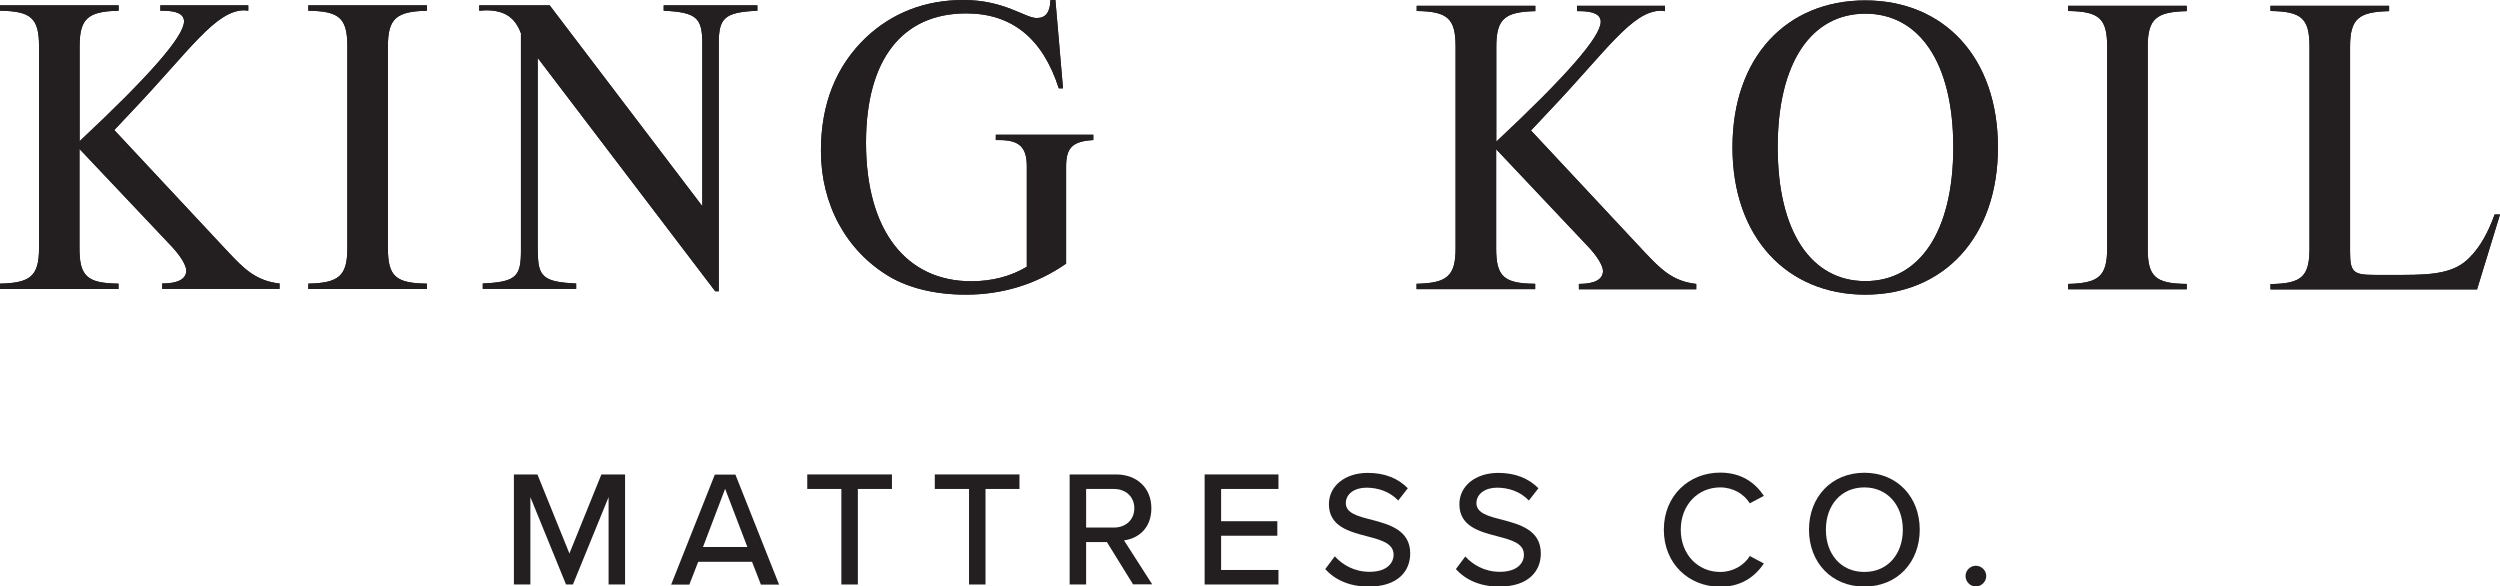
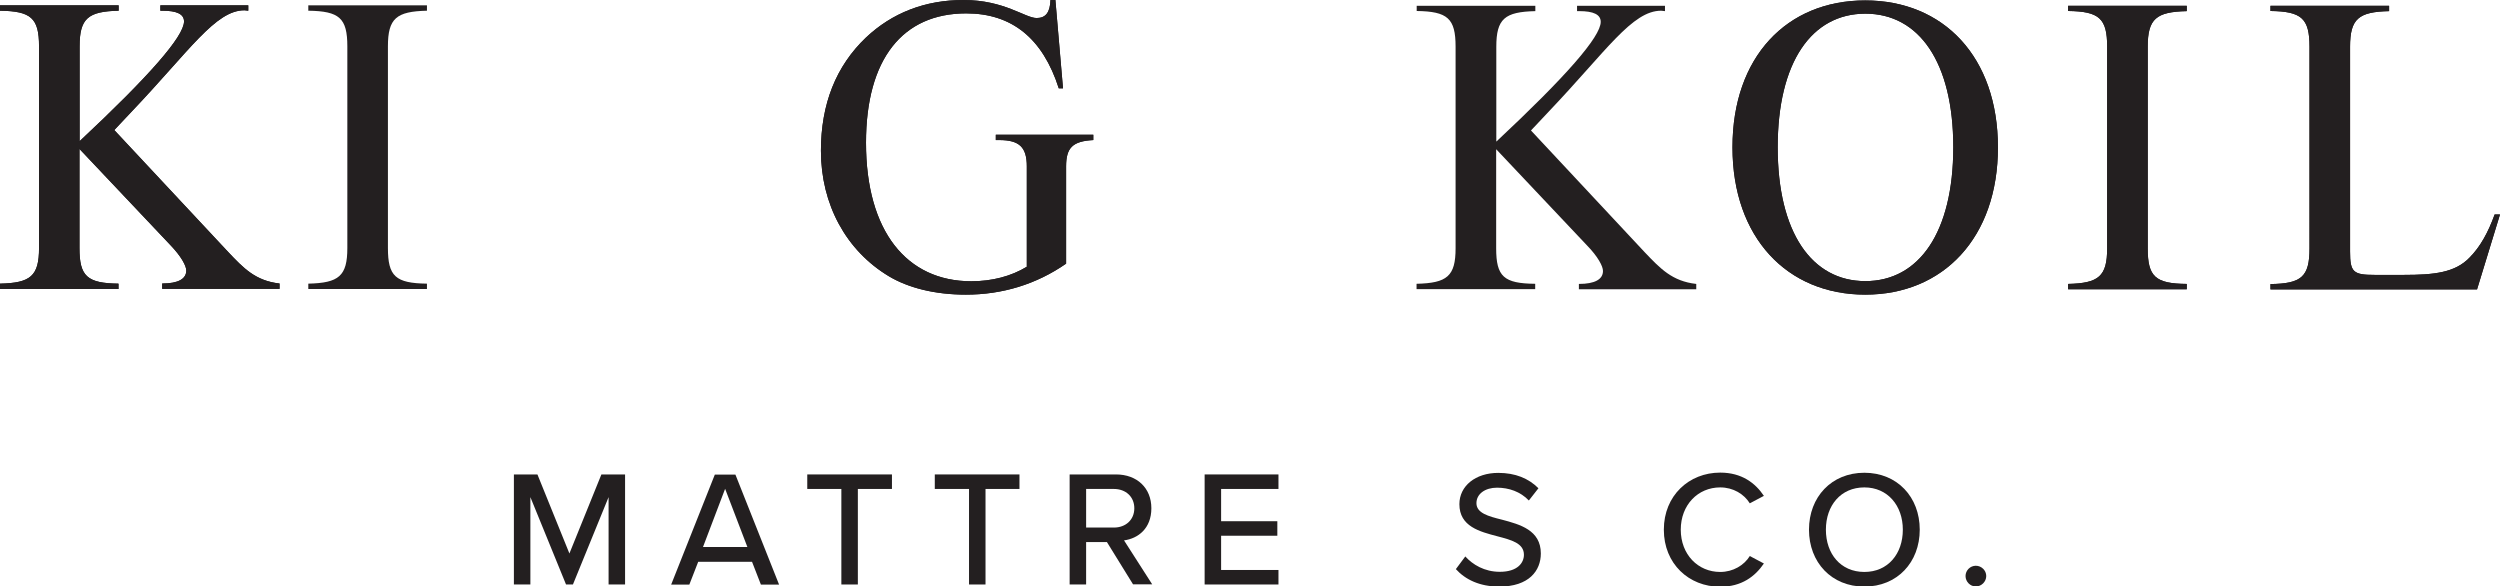
<svg xmlns="http://www.w3.org/2000/svg" id="Layer_1" viewBox="0 0 177.42 41.62">
  <defs>
    <style>.cls-1{fill:#231f20;stroke-width:0px;}</style>
  </defs>
  <path class="cls-1" d="M0,.76v-.38h8.42v.38c-2.17.05-2.77.54-2.77,2.53v6.73C10.59,5.4,13.06,2.58,13.06,1.52c0-.52-.52-.76-1.52-.76h-.16v-.38h6.24v.38c-.08,0-.19-.03-.27-.03-2.06,0-3.88,2.85-7.96,7.14l-1.28,1.36,8.09,8.66c1.08,1.14,1.93,2.04,3.64,2.23v.38h-8.33v-.38c1.14,0,1.71-.33,1.71-.92,0-.33-.35-1-1.14-1.82l-6.44-6.81v7.03c0,2.01.54,2.5,2.77,2.53v.38H0v-.38c2.17-.05,2.77-.54,2.77-2.53V3.29C2.77,1.28,2.2.79,0,.76" />
  <path class="cls-1" d="M21.88.76v-.38h8.42v.38c-2.17.05-2.77.54-2.77,2.53v14.31c0,2.01.54,2.5,2.77,2.53v.38h-8.42v-.38c2.17-.05,2.77-.54,2.77-2.53V3.29c0-2.01-.57-2.5-2.77-2.53" />
-   <path class="cls-1" d="M38.17,17.81c0,1.82.35,2.2,2.72,2.31v.38h-6.63v-.38c2.36-.11,2.71-.49,2.71-2.31V2.36c-.43-1.14-1.17-1.63-2.5-1.63-.16,0-.3.03-.46.03v-.38h5l10.83,14.25V3.1c0-1.82-.38-2.23-2.74-2.34v-.38h6.65v.38c-2.36.11-2.74.52-2.74,2.34v17.57h-.25l-12.6-16.56v13.71Z" />
  <path class="cls-1" d="M72.87,11.81c0-1.36-.52-1.87-1.96-1.87h-.24v-.38h6.92v.38c-1.47.08-1.93.54-1.93,1.87v6.9c-2.12,1.47-4.53,2.2-7.11,2.2-2.23,0-4.1-.49-5.46-1.3-3.04-1.82-4.83-5.1-4.83-8.91,0-3.31,1.06-6,3.2-8.04,1.85-1.74,4.18-2.66,6.92-2.66,2.9,0,4.37,1.28,5.19,1.28.65,0,.95-.41.98-1.28h.35l.54,6.27h-.3c-1.14-3.56-3.34-5.32-6.57-5.32-4.51,0-7.11,3.23-7.11,9.18,0,6.3,2.9,9.83,7.47,9.83,1.47,0,2.82-.35,3.94-1.03v-7.11Z" />
  <path class="cls-1" d="M0,.76v-.38h8.42v.38c-2.17.05-2.77.54-2.77,2.53v6.73C10.59,5.4,13.06,2.58,13.06,1.52c0-.52-.52-.76-1.52-.76h-.16v-.38h6.24v.38c-.08,0-.19-.03-.27-.03-2.06,0-3.88,2.85-7.96,7.14l-1.28,1.36,8.09,8.66c1.08,1.14,1.93,2.04,3.64,2.23v.38h-8.33v-.38c1.14,0,1.71-.33,1.71-.92,0-.33-.35-1-1.14-1.82l-6.44-6.81v7.03c0,2.01.54,2.5,2.77,2.53v.38H0v-.38c2.17-.05,2.77-.54,2.77-2.53V3.29C2.77,1.28,2.2.79,0,.76" />
-   <path class="cls-1" d="M21.88.76v-.38h8.42v.38c-2.17.05-2.77.54-2.77,2.53v14.31c0,2.01.54,2.5,2.77,2.53v.38h-8.42v-.38c2.17-.05,2.77-.54,2.77-2.53V3.29c0-2.01-.57-2.5-2.77-2.53" />
-   <path class="cls-1" d="M38.17,17.81c0,1.82.35,2.2,2.72,2.31v.38h-6.63v-.38c2.36-.11,2.71-.49,2.71-2.31V2.36c-.43-1.14-1.17-1.63-2.5-1.63-.16,0-.3.03-.46.03v-.38h5l10.83,14.25V3.1c0-1.82-.38-2.23-2.74-2.34v-.38h6.65v.38c-2.36.11-2.74.52-2.74,2.34v17.57h-.25l-12.6-16.56v13.71Z" />
  <path class="cls-1" d="M72.87,11.81c0-1.36-.52-1.87-1.96-1.87h-.24v-.38h6.92v.38c-1.47.08-1.93.54-1.93,1.87v6.9c-2.12,1.47-4.53,2.2-7.11,2.2-2.23,0-4.1-.49-5.46-1.3-3.04-1.82-4.83-5.1-4.83-8.91,0-3.31,1.06-6,3.2-8.04,1.85-1.74,4.18-2.66,6.92-2.66,2.9,0,4.37,1.28,5.19,1.28.65,0,.95-.41.98-1.28h.35l.54,6.27h-.3c-1.14-3.56-3.34-5.32-6.57-5.32-4.51,0-7.11,3.23-7.11,9.18,0,6.3,2.9,9.83,7.47,9.83,1.47,0,2.82-.35,3.94-1.03v-7.11Z" />
  <path class="cls-1" d="M100.54.79v-.38h8.42v.38c-2.17.05-2.77.54-2.77,2.53v6.73c4.94-4.62,7.41-7.44,7.41-8.5,0-.52-.52-.76-1.52-.76h-.16v-.38h6.24v.38c-.08,0-.19-.03-.27-.03-2.06,0-3.88,2.85-7.96,7.14l-1.28,1.36,8.09,8.66c1.09,1.14,1.93,2.04,3.64,2.23v.38h-8.33v-.38c1.14,0,1.71-.33,1.71-.92,0-.33-.35-1.01-1.14-1.82l-6.44-6.82v7.03c0,2.01.54,2.5,2.77,2.52v.38h-8.42v-.38c2.17-.05,2.77-.54,2.77-2.52V3.31c0-2.01-.57-2.5-2.77-2.53" />
  <path class="cls-1" d="M122.95,10.45C122.95,4.04,126.8.03,132.37.03s9.42,4.02,9.42,10.43-3.88,10.45-9.42,10.45-9.42-4.05-9.42-10.45M138.62,10.45c0-6.05-2.44-9.48-6.24-9.48s-6.22,3.42-6.22,9.48,2.42,9.5,6.22,9.5,6.24-3.45,6.24-9.5" />
  <path class="cls-1" d="M146.77.79v-.38h8.42v.38c-2.17.05-2.77.54-2.77,2.53v14.31c0,2.01.54,2.5,2.77,2.52v.38h-8.42v-.38c2.17-.05,2.77-.54,2.77-2.52V3.31c0-2.01-.57-2.5-2.77-2.53" />
  <path class="cls-1" d="M161.13.79v-.38h8.42v.38c-2.17.05-2.77.54-2.77,2.53v14.53c0,1.47.22,1.66,1.76,1.66h2.04c2.17,0,3.64-.16,4.67-1.22.76-.76,1.33-1.79,1.79-3.07h.38l-1.63,5.32h-14.66v-.38c2.2-.03,2.77-.52,2.77-2.52V3.31c0-2.01-.57-2.5-2.77-2.53" />
-   <path class="cls-1" d="M100.54.79v-.38h8.42v.38c-2.17.05-2.77.54-2.77,2.53v6.73c4.94-4.62,7.41-7.44,7.41-8.5,0-.52-.52-.76-1.52-.76h-.16v-.38h6.24v.38c-.08,0-.19-.03-.27-.03-2.06,0-3.88,2.85-7.96,7.14l-1.28,1.36,8.09,8.66c1.09,1.14,1.93,2.04,3.64,2.23v.38h-8.33v-.38c1.14,0,1.71-.33,1.71-.92,0-.33-.35-1.01-1.14-1.82l-6.44-6.82v7.03c0,2.01.54,2.5,2.77,2.52v.38h-8.42v-.38c2.17-.05,2.77-.54,2.77-2.52V3.31c0-2.01-.57-2.5-2.77-2.53" />
  <path class="cls-1" d="M122.95,10.45C122.95,4.04,126.8.03,132.37.03s9.42,4.02,9.42,10.43-3.88,10.45-9.42,10.45-9.42-4.05-9.42-10.45M138.62,10.45c0-6.05-2.44-9.48-6.24-9.48s-6.22,3.42-6.22,9.48,2.42,9.5,6.22,9.5,6.24-3.45,6.24-9.5" />
  <path class="cls-1" d="M146.77.79v-.38h8.42v.38c-2.17.05-2.77.54-2.77,2.53v14.31c0,2.01.54,2.5,2.77,2.52v.38h-8.42v-.38c2.17-.05,2.77-.54,2.77-2.52V3.31c0-2.01-.57-2.5-2.77-2.53" />
  <path class="cls-1" d="M161.13.79v-.38h8.42v.38c-2.17.05-2.77.54-2.77,2.53v14.53c0,1.47.22,1.66,1.76,1.66h2.04c2.17,0,3.64-.16,4.67-1.22.76-.76,1.33-1.79,1.79-3.07h.38l-1.63,5.32h-14.66v-.38c2.2-.03,2.77-.52,2.77-2.52V3.31c0-2.01-.57-2.5-2.77-2.53" />
  <polygon class="cls-1" points="43.19 35.28 40.66 41.48 40.17 41.48 37.64 35.28 37.64 41.48 36.47 41.48 36.47 33.67 38.14 33.67 40.41 39.28 42.68 33.67 44.36 33.67 44.36 41.48 43.19 41.48 43.19 35.28" />
  <path class="cls-1" d="M53.38,39.87h-3.83l-.63,1.62h-1.29l3.1-7.81h1.46l3.1,7.81h-1.29l-.63-1.62ZM49.89,38.82h3.15l-1.58-4.13-1.57,4.13Z" />
  <polygon class="cls-1" points="59.71 34.7 57.29 34.7 57.29 33.67 63.3 33.67 63.3 34.7 60.88 34.7 60.88 41.48 59.71 41.48 59.71 34.7" />
  <polygon class="cls-1" points="68.77 34.7 66.34 34.7 66.34 33.67 72.35 33.67 72.35 34.7 69.94 34.7 69.94 41.48 68.77 41.48 68.77 34.7" />
  <path class="cls-1" d="M78.54,38.47h-1.46v3.01h-1.17v-7.81h3.29c1.49,0,2.51.96,2.51,2.4s-.95,2.15-1.94,2.28l2,3.12h-1.36l-1.86-3.01ZM79.05,34.7h-1.97v2.74h1.97c.84,0,1.45-.55,1.45-1.37s-.61-1.37-1.45-1.37" />
  <polygon class="cls-1" points="85.49 33.67 90.73 33.67 90.73 34.7 86.66 34.7 86.66 36.99 90.65 36.99 90.65 38.02 86.66 38.02 86.66 40.45 90.73 40.45 90.73 41.48 85.49 41.48 85.49 33.67" />
-   <path class="cls-1" d="M94.73,39.48c.53.59,1.37,1.1,2.46,1.1,1.26,0,1.71-.64,1.71-1.21,0-.82-.89-1.05-1.88-1.31-1.25-.33-2.71-.69-2.71-2.28,0-1.29,1.14-2.22,2.76-2.22,1.21,0,2.15.39,2.84,1.09l-.68.87c-.6-.63-1.42-.91-2.26-.91s-1.46.44-1.46,1.1c0,.7.84.93,1.81,1.17,1.28.34,2.76.74,2.76,2.4,0,1.22-.84,2.35-2.95,2.35-1.39,0-2.41-.5-3.08-1.24l.67-.9Z" />
  <path class="cls-1" d="M103.98,39.48c.53.59,1.37,1.1,2.46,1.1,1.26,0,1.71-.64,1.71-1.21,0-.82-.89-1.05-1.88-1.31-1.25-.33-2.7-.69-2.7-2.28,0-1.29,1.14-2.22,2.76-2.22,1.21,0,2.15.39,2.85,1.09l-.68.87c-.6-.63-1.42-.91-2.26-.91s-1.46.44-1.46,1.1c0,.7.84.93,1.81,1.17,1.28.34,2.76.74,2.76,2.4,0,1.22-.84,2.35-2.95,2.35-1.39,0-2.41-.5-3.08-1.24l.67-.9Z" />
  <path class="cls-1" d="M118.08,37.58c0-2.4,1.78-4.04,4-4.04,1.53,0,2.49.74,3.1,1.65l-1,.53c-.41-.66-1.18-1.13-2.1-1.13-1.58,0-2.8,1.24-2.8,3s1.22,3,2.8,3c.92,0,1.7-.48,2.1-1.13l1,.53c-.62.91-1.57,1.65-3.1,1.65-2.23,0-4-1.64-4-4.04" />
  <path class="cls-1" d="M132.31,33.55c2.33,0,3.93,1.72,3.93,4.04s-1.6,4.04-3.93,4.04-3.93-1.72-3.93-4.04,1.6-4.04,3.93-4.04M132.31,34.59c-1.67,0-2.73,1.28-2.73,3s1.05,3,2.73,3,2.73-1.29,2.73-3-1.08-3-2.73-3" />
  <path class="cls-1" d="M140.22,40.15c.4,0,.74.33.74.73s-.34.74-.74.74-.73-.34-.73-.74.33-.73.73-.73" />
</svg>